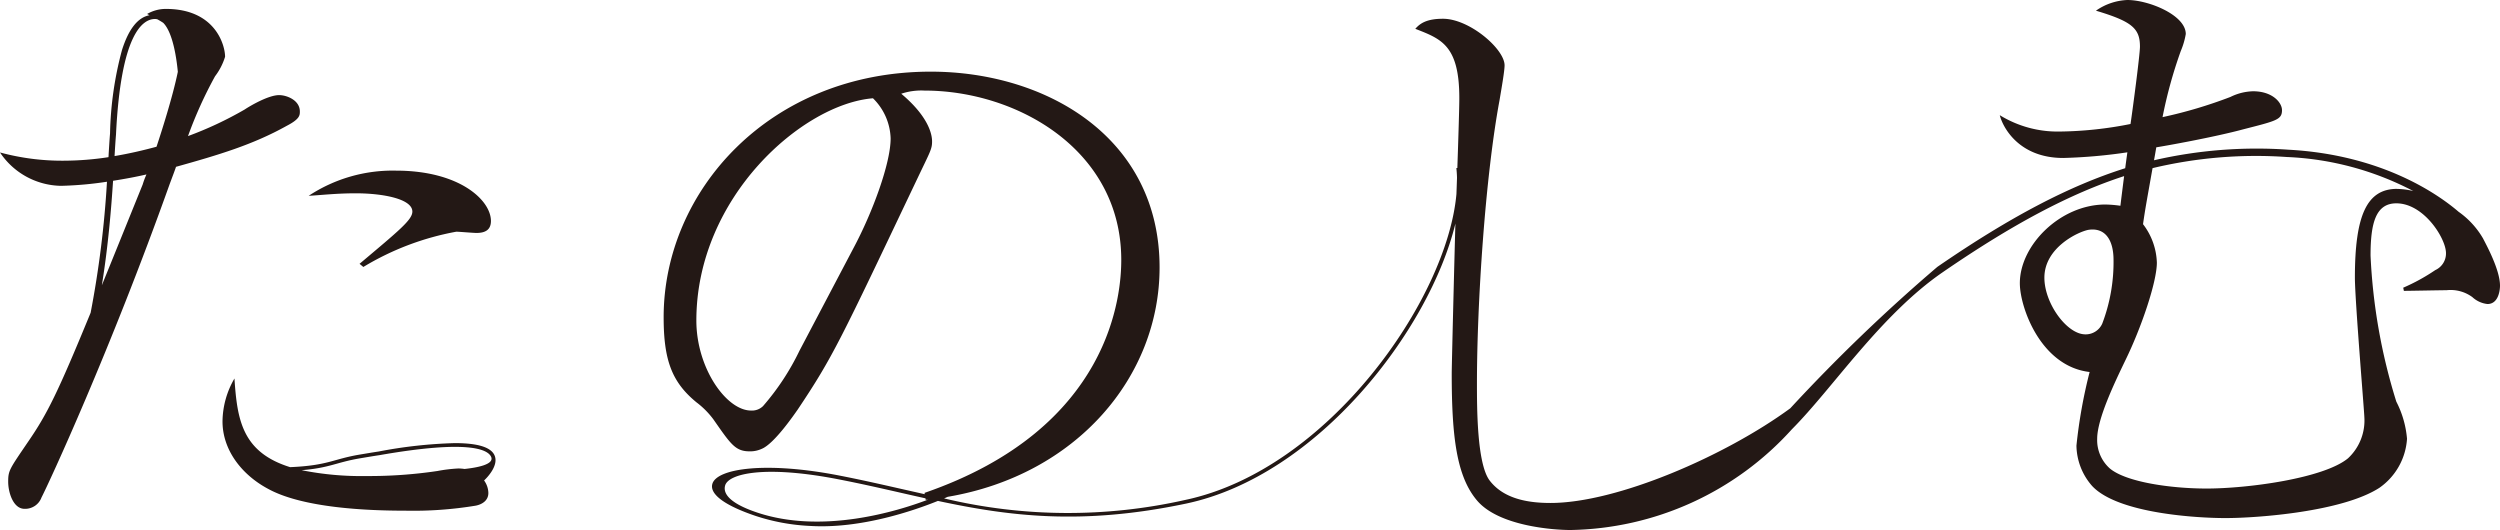
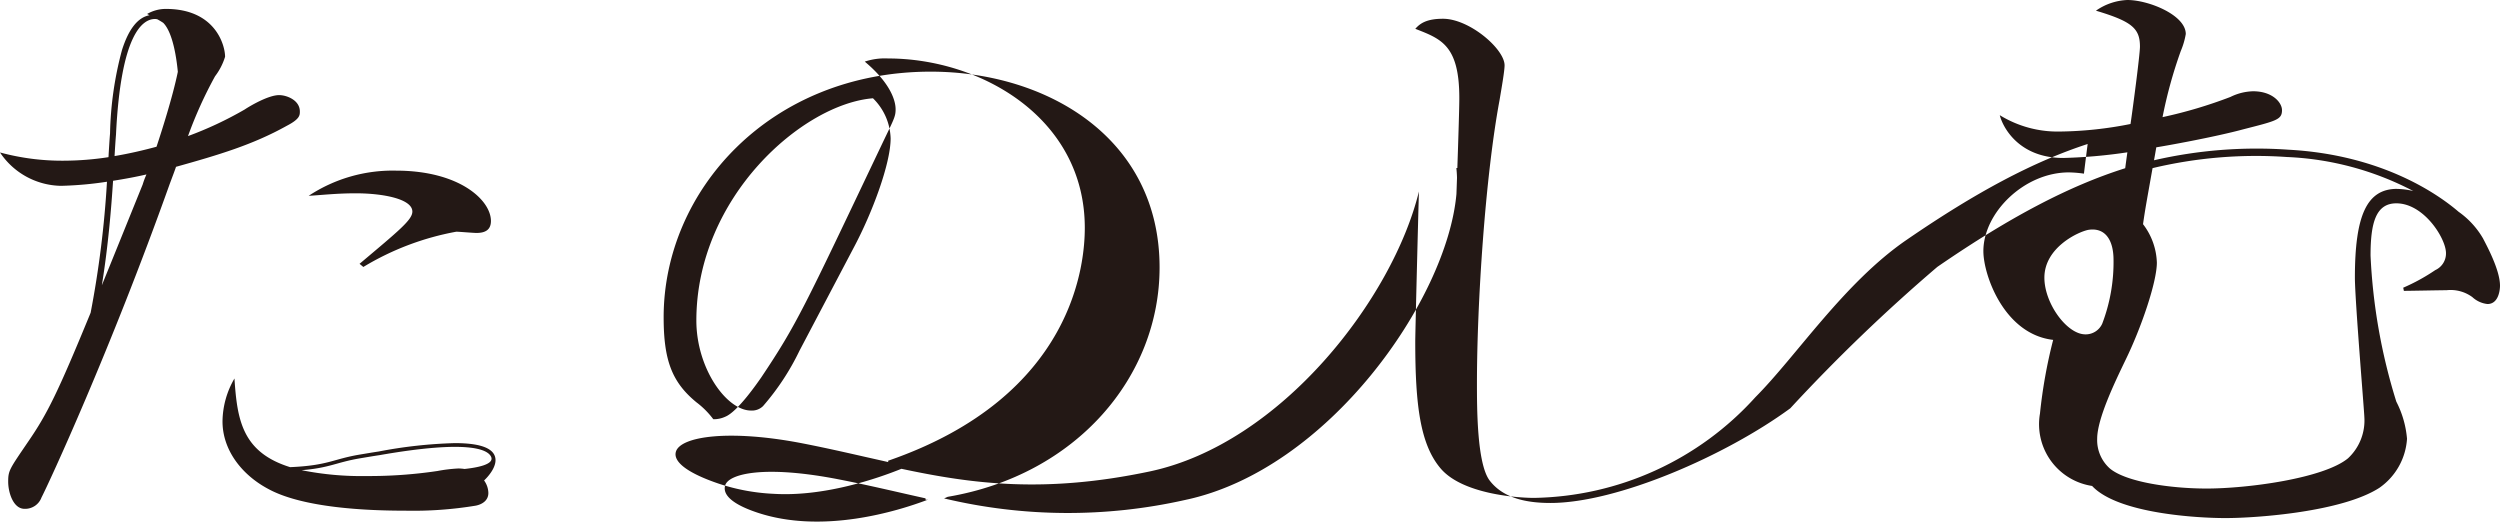
<svg xmlns="http://www.w3.org/2000/svg" width="283" height="60" viewBox="0 0 283 60">
-   <path id="たのしむ" d="M46.679,23.94c0,.928-1.493,2.136-5.978,5.914l.429.357a31.077,31.077,0,0,1,10.53-3.993c.283,0,1.922.142,2.279.142,1,0,1.635-.357,1.635-1.354,0-2.351-3.557-5.7-10.741-5.7a17.253,17.253,0,0,0-9.891,2.85c1.352-.073,3.128-.284,5.338-.284C43.4,21.877,46.679,22.517,46.679,23.94ZM33.943,12.61c0-1.285-1.493-1.853-2.347-1.853-1.21,0-3.274,1.212-3.914,1.638a41.23,41.23,0,0,1-6.4,3,47.44,47.44,0,0,1,3.06-6.77,7.026,7.026,0,0,0,1.137-2.209C25.476,5.058,24.339,1,18.787,1a4.194,4.194,0,0,0-2.133.572l.27.142c-1.322.245-2.364,1.565-3.115,3.942a39.133,39.133,0,0,0-1.352,9.439c-.06.709-.107,1.5-.159,2.377,0,.1-.013.206-.017.309a33.8,33.8,0,0,1-5.025.4A26.918,26.918,0,0,1,0,17.248a8.466,8.466,0,0,0,6.9,3.778,40.309,40.309,0,0,0,5.209-.464,113.261,113.261,0,0,1-1.849,14.829C6.531,44.469,5.342,46.85,3.205,49.962,1.073,53.1.927,53.242.927,54.523c0,1.212.571,3.065,1.849,3.065A1.97,1.97,0,0,0,4.7,56.3c.781-1.5,7.754-16.536,14.517-35.5.425-1.139.566-1.5.708-1.926,4.84-1.354,8.681-2.493,12.522-4.634C33.943,13.465,33.943,13.035,33.943,12.61ZM16.152,20.875c-1.849,4.569-3.36,8.309-4.622,11.408.721-4.453,1.068-8.751,1.27-11.829,1.317-.206,2.635-.451,3.78-.718A9.4,9.4,0,0,0,16.152,20.875ZM17.718,16.6c-1.566.426-3.15.787-4.746,1.057,0-.021,0-.043,0-.064.051-.868.1-1.659.159-2.373.545-11.369,3-13.071,4.407-13.08a1.024,1.024,0,0,1,.283.039c.232.129.451.258.661.4,1.137,1.148,1.528,4.264,1.648,5.541C19.546,10.985,18.212,15.12,17.718,16.6ZM281.09,27a9.541,9.541,0,0,0-2.776-3.035c-2.116-1.822-8.488-6.443-19.25-7.028a51.662,51.662,0,0,0-15.229,1.195c.082-.451.167-.937.257-1.466.927-.142,6.544-1.139,9.96-2.067,3.63-.928,4.27-1.07,4.27-2.136,0-.855-1.068-2.141-3.27-2.141a6.112,6.112,0,0,0-2.562.64A51.929,51.929,0,0,1,244.8,13.25a51.483,51.483,0,0,1,2.064-7.483,8.611,8.611,0,0,0,.566-1.926c0-2.141-4.2-3.851-6.617-3.851A6.678,6.678,0,0,0,237.261,1.2c4.055,1.212,4.982,1.994,4.982,4.062,0,.928-.854,7.342-1.068,8.764a43,43,0,0,1-8.042.855,12.463,12.463,0,0,1-6.759-1.853c.356,1.427,2.206,4.844,7.188,4.844a58.71,58.71,0,0,0,7.256-.64c-.073.524-.159,1.152-.245,1.8-6.317,1.994-13.024,5.5-21.263,11.167a195.325,195.325,0,0,0-16.65,16.011c-7.321,5.369-19.6,10.716-27.15,10.716-2.635,0-5.338-.5-6.9-2.566-1.42-1.926-1.42-8.2-1.42-10.978,0-8.979.927-23.305,2.562-32.074.215-1.285.566-3.28.566-3.92,0-1.853-3.982-5.274-6.973-5.274-1.922,0-2.635.572-3.133,1.139,2.918,1.139,4.982,1.853,4.982,7.84,0,1.122-.112,4.646-.223,7.913l-.112.009c.039.357.064.722.073,1.1-.021.645-.043,1.259-.064,1.835-1.064,11.962-14.547,31.231-30.716,34.636a60.373,60.373,0,0,1-27.283-.176c.172-.073.313-.133.416-.181,14.594-2.476,23.979-13.608,23.979-25.962,0-14.756-12.878-22.166-25.9-22.166-18.216,0-30.24,13.471-30.24,27.8,0,4.848.927,7.341,3.7,9.62a9.572,9.572,0,0,1,1.922,1.926c1.991,2.85,2.489,3.636,4.128,3.636a3.109,3.109,0,0,0,1.352-.284c1.42-.572,3.7-3.92,4.055-4.419,4.055-6.056,4.836-7.84,13.521-26.086,1.493-3.138,1.708-3.421,1.708-4.277,0-.357,0-2.493-3.489-5.416a7.137,7.137,0,0,1,2.635-.357c10.457,0,22.271,6.7,22.271,19.17,0,3.705-1,19.029-22.271,26.37l.026.15c-.845-.189-1.695-.383-2.558-.576-2.287-.52-4.652-1.057-7.145-1.543-8.316-1.616-13.822-.791-14.337.941-.348,1.165,1.386,2.454,4.883,3.632a23.009,23.009,0,0,0,6.192,1.139c5.763.348,11.826-1.771,14.453-2.833,7.994,1.706,16.2,2.807,28.081.305,14.912-3.142,27.566-19.635,30.5-31.7-.09,3.1-.416,15.985-.416,17.008,0,7.2.566,11.687,2.918,14.4,2.489,2.85,8.608,3.28,10.53,3.28a34.529,34.529,0,0,0,25.056-11.4c4.639-4.655,10.028-12.929,17.079-17.782,7.964-5.476,14.448-8.9,20.533-10.879-.2,1.539-.378,3-.421,3.357a13.457,13.457,0,0,0-1.708-.142c-5.051,0-9.676,4.56-9.676,8.91,0,2.708,2.347,9.409,7.9,10.049a56.856,56.856,0,0,0-1.493,8.339A7.069,7.069,0,0,0,236.827,55c2.918,3.138,11.955,3.636,15.083,3.636,3.63,0,13.234-.714,17.431-3.421a7.333,7.333,0,0,0,3.133-5.558,11.24,11.24,0,0,0-1.21-4.2,65.153,65.153,0,0,1-2.918-16.536c0-3.636.571-5.914,2.918-5.914,3.128,0,5.621,3.989,5.621,5.631a2.063,2.063,0,0,1-1.21,1.926,22.159,22.159,0,0,1-3.63,1.994l.073.357c.708,0,4.124-.073,4.836-.073a4.152,4.152,0,0,1,2.918.782,3.006,3.006,0,0,0,1.708.782c1.279,0,1.42-1.638,1.42-2.067C283.009,30.5,281.374,27.577,281.09,27ZM96.615,28.075,90.5,39.693a27.992,27.992,0,0,1-4.128,6.271,1.787,1.787,0,0,1-1.352.5c-2.776,0-6.192-4.775-6.192-10.191,0-13.969,12.028-24.518,19.992-25.158a6.626,6.626,0,0,1,2,4.56C100.811,18.524,98.747,24.086,96.615,28.075ZM85.681,58c-3.141-1.057-3.858-2.171-3.592-3.065.39-1.315,4.407-2.321,12.8-.692,2.485.481,4.845,1.019,7.128,1.539q1.377.316,2.746.619l.03.176c.09-.009.176-.021.262-.03C101.567,57.875,93.066,60.489,85.681,58Zm150.37-20.163c-2.064,0-4.626-3.49-4.626-6.413,0-3.421,3.841-5.2,4.982-5.416,1.849-.284,2.845,1.07,2.845,3.421a19.536,19.536,0,0,1-1.279,7.2A2.059,2.059,0,0,1,236.051,37.841Zm35.29-16.467c-3.416,0-4.767,3-4.767,10.049,0,2.493,1.068,15.255,1.068,15.753a5.842,5.842,0,0,1-1.849,4.7c-2.776,2.282-11.384,3.421-16.01,3.421-3.982,0-9.106-.714-10.96-2.282A4.3,4.3,0,0,1,237.4,49.67c0-2.282,2-6.413,3.2-8.91,1.781-3.636,3.557-8.837,3.557-11.047a7.527,7.527,0,0,0-1.566-4.346c.24-1.7.382-2.42,1.077-6.344a50.418,50.418,0,0,1,15.208-1.259,33.789,33.789,0,0,1,14.307,3.851A8.529,8.529,0,0,0,271.341,21.374ZM55.961,51.492c-.433-.894-1.931-1.341-4.476-1.341a52.9,52.9,0,0,0-8.625.95c-.635.095-1.343.215-2.12.344-3.081.516-3.566,1.238-7.9,1.427-5.454-1.7-5.99-5.4-6.3-10.037a9.841,9.841,0,0,0-1.352,4.848c0,3.28,2.206,6.056,5.124,7.625C34.295,57.518,41.7,57.8,45.894,57.8a43.338,43.338,0,0,0,7.969-.572c.708-.142,1.42-.572,1.42-1.427a2.493,2.493,0,0,0-.485-1.423C55.09,54.106,56.531,52.666,55.961,51.492Zm-3.377,1.586a4.648,4.648,0,0,0-.712-.056,17.271,17.271,0,0,0-2.347.284,52.372,52.372,0,0,1-7.969.572,34.484,34.484,0,0,1-7.411-.662c3.21-.262,3.909-.894,6.664-1.354.772-.129,1.48-.249,2.12-.344,10.084-1.767,12.251-.658,12.655.159C56.021,52.571,53.961,52.932,52.583,53.078Z" transform="translate(0 0.01)" fill="#231815" />
+   <path id="たのしむ" d="M46.679,23.94c0,.928-1.493,2.136-5.978,5.914l.429.357a31.077,31.077,0,0,1,10.53-3.993c.283,0,1.922.142,2.279.142,1,0,1.635-.357,1.635-1.354,0-2.351-3.557-5.7-10.741-5.7a17.253,17.253,0,0,0-9.891,2.85c1.352-.073,3.128-.284,5.338-.284C43.4,21.877,46.679,22.517,46.679,23.94ZM33.943,12.61c0-1.285-1.493-1.853-2.347-1.853-1.21,0-3.274,1.212-3.914,1.638a41.23,41.23,0,0,1-6.4,3,47.44,47.44,0,0,1,3.06-6.77,7.026,7.026,0,0,0,1.137-2.209C25.476,5.058,24.339,1,18.787,1a4.194,4.194,0,0,0-2.133.572l.27.142c-1.322.245-2.364,1.565-3.115,3.942a39.133,39.133,0,0,0-1.352,9.439c-.06.709-.107,1.5-.159,2.377,0,.1-.013.206-.017.309a33.8,33.8,0,0,1-5.025.4A26.918,26.918,0,0,1,0,17.248a8.466,8.466,0,0,0,6.9,3.778,40.309,40.309,0,0,0,5.209-.464,113.261,113.261,0,0,1-1.849,14.829C6.531,44.469,5.342,46.85,3.205,49.962,1.073,53.1.927,53.242.927,54.523c0,1.212.571,3.065,1.849,3.065A1.97,1.97,0,0,0,4.7,56.3c.781-1.5,7.754-16.536,14.517-35.5.425-1.139.566-1.5.708-1.926,4.84-1.354,8.681-2.493,12.522-4.634C33.943,13.465,33.943,13.035,33.943,12.61ZM16.152,20.875c-1.849,4.569-3.36,8.309-4.622,11.408.721-4.453,1.068-8.751,1.27-11.829,1.317-.206,2.635-.451,3.78-.718A9.4,9.4,0,0,0,16.152,20.875ZM17.718,16.6c-1.566.426-3.15.787-4.746,1.057,0-.021,0-.043,0-.064.051-.868.1-1.659.159-2.373.545-11.369,3-13.071,4.407-13.08a1.024,1.024,0,0,1,.283.039c.232.129.451.258.661.4,1.137,1.148,1.528,4.264,1.648,5.541C19.546,10.985,18.212,15.12,17.718,16.6ZM281.09,27a9.541,9.541,0,0,0-2.776-3.035c-2.116-1.822-8.488-6.443-19.25-7.028a51.662,51.662,0,0,0-15.229,1.195c.082-.451.167-.937.257-1.466.927-.142,6.544-1.139,9.96-2.067,3.63-.928,4.27-1.07,4.27-2.136,0-.855-1.068-2.141-3.27-2.141a6.112,6.112,0,0,0-2.562.64A51.929,51.929,0,0,1,244.8,13.25a51.483,51.483,0,0,1,2.064-7.483,8.611,8.611,0,0,0,.566-1.926c0-2.141-4.2-3.851-6.617-3.851A6.678,6.678,0,0,0,237.261,1.2c4.055,1.212,4.982,1.994,4.982,4.062,0,.928-.854,7.342-1.068,8.764a43,43,0,0,1-8.042.855,12.463,12.463,0,0,1-6.759-1.853c.356,1.427,2.206,4.844,7.188,4.844a58.71,58.71,0,0,0,7.256-.64c-.073.524-.159,1.152-.245,1.8-6.317,1.994-13.024,5.5-21.263,11.167a195.325,195.325,0,0,0-16.65,16.011c-7.321,5.369-19.6,10.716-27.15,10.716-2.635,0-5.338-.5-6.9-2.566-1.42-1.926-1.42-8.2-1.42-10.978,0-8.979.927-23.305,2.562-32.074.215-1.285.566-3.28.566-3.92,0-1.853-3.982-5.274-6.973-5.274-1.922,0-2.635.572-3.133,1.139,2.918,1.139,4.982,1.853,4.982,7.84,0,1.122-.112,4.646-.223,7.913l-.112.009c.039.357.064.722.073,1.1-.021.645-.043,1.259-.064,1.835-1.064,11.962-14.547,31.231-30.716,34.636a60.373,60.373,0,0,1-27.283-.176c.172-.073.313-.133.416-.181,14.594-2.476,23.979-13.608,23.979-25.962,0-14.756-12.878-22.166-25.9-22.166-18.216,0-30.24,13.471-30.24,27.8,0,4.848.927,7.341,3.7,9.62a9.572,9.572,0,0,1,1.922,1.926a3.109,3.109,0,0,0,1.352-.284c1.42-.572,3.7-3.92,4.055-4.419,4.055-6.056,4.836-7.84,13.521-26.086,1.493-3.138,1.708-3.421,1.708-4.277,0-.357,0-2.493-3.489-5.416a7.137,7.137,0,0,1,2.635-.357c10.457,0,22.271,6.7,22.271,19.17,0,3.705-1,19.029-22.271,26.37l.026.15c-.845-.189-1.695-.383-2.558-.576-2.287-.52-4.652-1.057-7.145-1.543-8.316-1.616-13.822-.791-14.337.941-.348,1.165,1.386,2.454,4.883,3.632a23.009,23.009,0,0,0,6.192,1.139c5.763.348,11.826-1.771,14.453-2.833,7.994,1.706,16.2,2.807,28.081.305,14.912-3.142,27.566-19.635,30.5-31.7-.09,3.1-.416,15.985-.416,17.008,0,7.2.566,11.687,2.918,14.4,2.489,2.85,8.608,3.28,10.53,3.28a34.529,34.529,0,0,0,25.056-11.4c4.639-4.655,10.028-12.929,17.079-17.782,7.964-5.476,14.448-8.9,20.533-10.879-.2,1.539-.378,3-.421,3.357a13.457,13.457,0,0,0-1.708-.142c-5.051,0-9.676,4.56-9.676,8.91,0,2.708,2.347,9.409,7.9,10.049a56.856,56.856,0,0,0-1.493,8.339A7.069,7.069,0,0,0,236.827,55c2.918,3.138,11.955,3.636,15.083,3.636,3.63,0,13.234-.714,17.431-3.421a7.333,7.333,0,0,0,3.133-5.558,11.24,11.24,0,0,0-1.21-4.2,65.153,65.153,0,0,1-2.918-16.536c0-3.636.571-5.914,2.918-5.914,3.128,0,5.621,3.989,5.621,5.631a2.063,2.063,0,0,1-1.21,1.926,22.159,22.159,0,0,1-3.63,1.994l.073.357c.708,0,4.124-.073,4.836-.073a4.152,4.152,0,0,1,2.918.782,3.006,3.006,0,0,0,1.708.782c1.279,0,1.42-1.638,1.42-2.067C283.009,30.5,281.374,27.577,281.09,27ZM96.615,28.075,90.5,39.693a27.992,27.992,0,0,1-4.128,6.271,1.787,1.787,0,0,1-1.352.5c-2.776,0-6.192-4.775-6.192-10.191,0-13.969,12.028-24.518,19.992-25.158a6.626,6.626,0,0,1,2,4.56C100.811,18.524,98.747,24.086,96.615,28.075ZM85.681,58c-3.141-1.057-3.858-2.171-3.592-3.065.39-1.315,4.407-2.321,12.8-.692,2.485.481,4.845,1.019,7.128,1.539q1.377.316,2.746.619l.03.176c.09-.009.176-.021.262-.03C101.567,57.875,93.066,60.489,85.681,58Zm150.37-20.163c-2.064,0-4.626-3.49-4.626-6.413,0-3.421,3.841-5.2,4.982-5.416,1.849-.284,2.845,1.07,2.845,3.421a19.536,19.536,0,0,1-1.279,7.2A2.059,2.059,0,0,1,236.051,37.841Zm35.29-16.467c-3.416,0-4.767,3-4.767,10.049,0,2.493,1.068,15.255,1.068,15.753a5.842,5.842,0,0,1-1.849,4.7c-2.776,2.282-11.384,3.421-16.01,3.421-3.982,0-9.106-.714-10.96-2.282A4.3,4.3,0,0,1,237.4,49.67c0-2.282,2-6.413,3.2-8.91,1.781-3.636,3.557-8.837,3.557-11.047a7.527,7.527,0,0,0-1.566-4.346c.24-1.7.382-2.42,1.077-6.344a50.418,50.418,0,0,1,15.208-1.259,33.789,33.789,0,0,1,14.307,3.851A8.529,8.529,0,0,0,271.341,21.374ZM55.961,51.492c-.433-.894-1.931-1.341-4.476-1.341a52.9,52.9,0,0,0-8.625.95c-.635.095-1.343.215-2.12.344-3.081.516-3.566,1.238-7.9,1.427-5.454-1.7-5.99-5.4-6.3-10.037a9.841,9.841,0,0,0-1.352,4.848c0,3.28,2.206,6.056,5.124,7.625C34.295,57.518,41.7,57.8,45.894,57.8a43.338,43.338,0,0,0,7.969-.572c.708-.142,1.42-.572,1.42-1.427a2.493,2.493,0,0,0-.485-1.423C55.09,54.106,56.531,52.666,55.961,51.492Zm-3.377,1.586a4.648,4.648,0,0,0-.712-.056,17.271,17.271,0,0,0-2.347.284,52.372,52.372,0,0,1-7.969.572,34.484,34.484,0,0,1-7.411-.662c3.21-.262,3.909-.894,6.664-1.354.772-.129,1.48-.249,2.12-.344,10.084-1.767,12.251-.658,12.655.159C56.021,52.571,53.961,52.932,52.583,53.078Z" transform="translate(0 0.01)" fill="#231815" />
</svg>